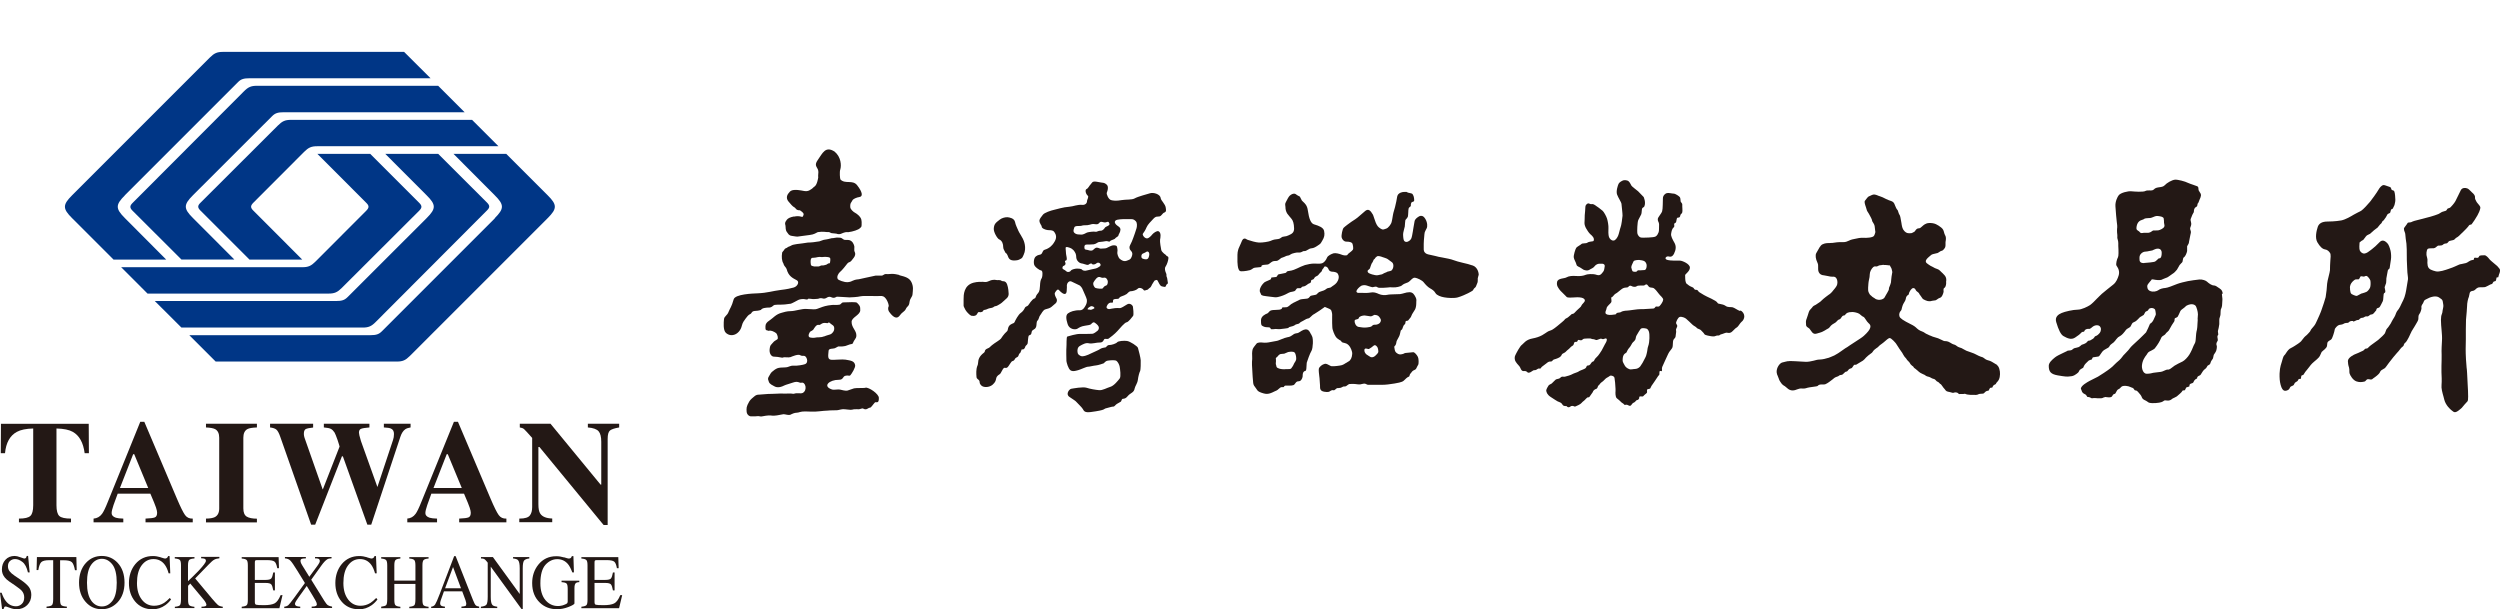
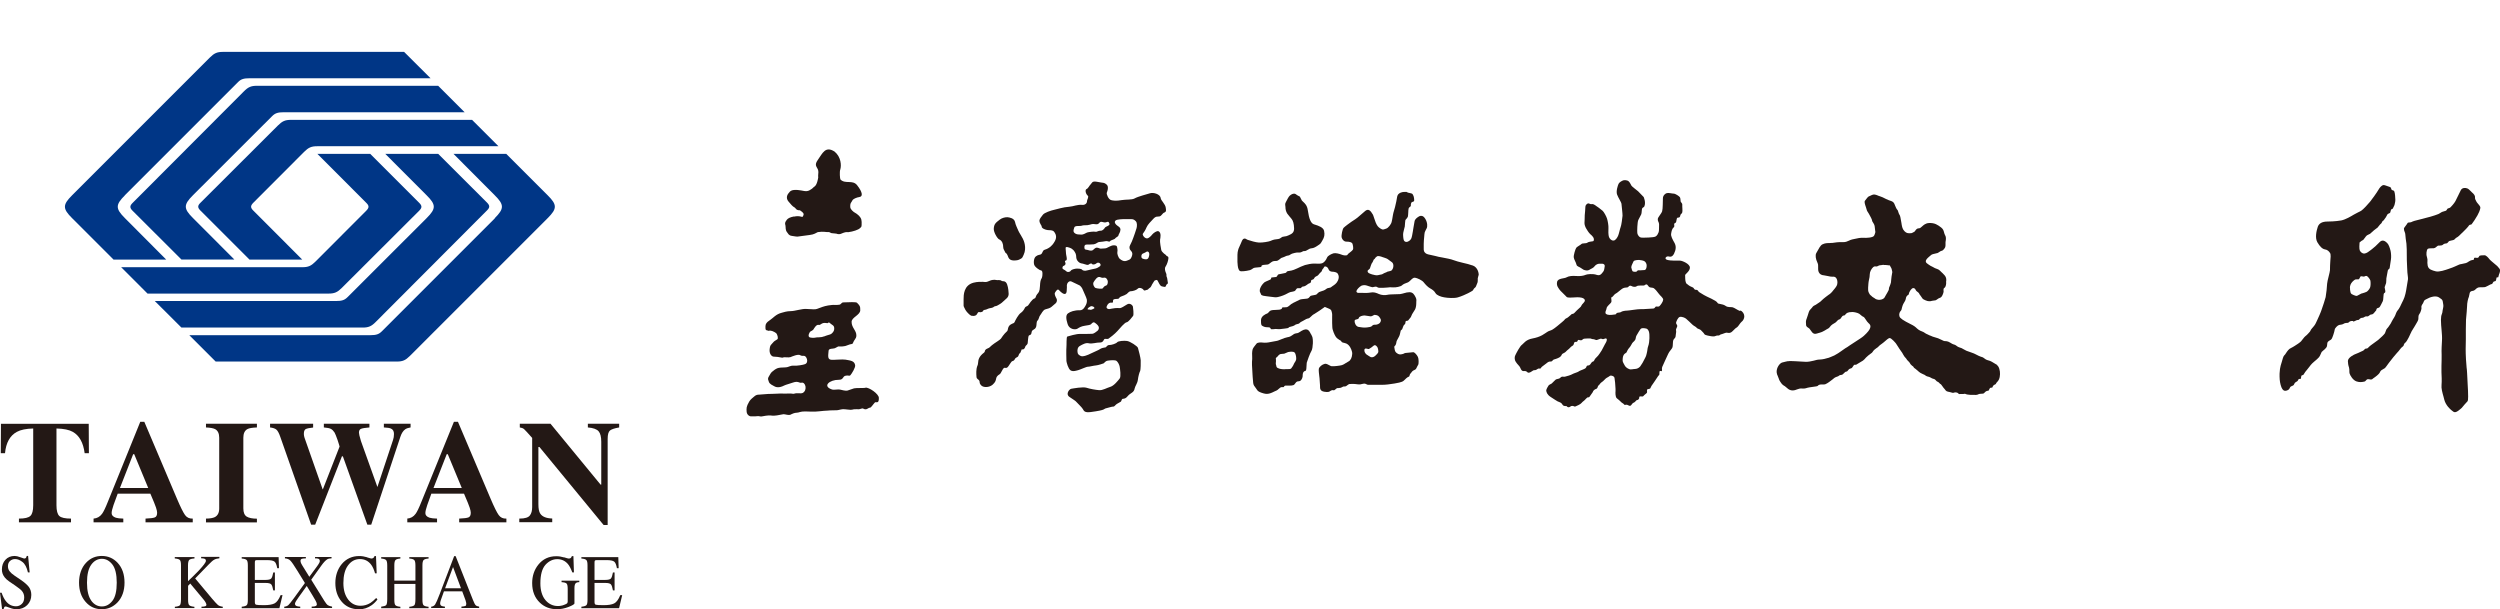
<svg xmlns="http://www.w3.org/2000/svg" id="_圖層_1" viewBox="0 0 289.1 70.47">
  <defs>
    <style>.cls-1{fill:#231815;}.cls-2{fill:#003686;}</style>
  </defs>
  <path class="cls-1" d="m.11,49.01h10.15l.02,3.4h-.49c-.16-1.22-.61-2.04-1.37-2.47-.42-.24-1.05-.37-1.89-.39v8.88c0,.62.11,1.03.33,1.24.22.2.67.3,1.35.3v.43H2.19v-.43c.66,0,1.1-.1,1.32-.31.22-.2.33-.62.33-1.23v-8.88c-.82.02-1.45.15-1.89.39-.81.44-1.26,1.27-1.37,2.47H.09l.02-3.4Z" />
  <path class="cls-1" d="m10.82,59.97c.4-.03.73-.21.98-.55.16-.21.39-.68.68-1.41l3.74-9.23h.47l3.76,8.86c.42.99.74,1.63.95,1.92.21.29.51.43.89.41v.43h-5.46v-.43c.55-.02.91-.07,1.08-.14s.26-.25.26-.54c0-.13-.04-.33-.13-.6-.06-.16-.13-.35-.22-.58l-.43-1.02h-3.78c-.25.67-.41,1.1-.48,1.31-.15.43-.22.75-.22.94,0,.24.16.42.49.53.19.06.48.09.86.1v.43h-3.44s0-.43,0-.43Zm6.32-3.54l-1.62-3.91h-.12l-1.53,3.91h3.27Z" />
  <path class="cls-1" d="m23.81,59.97c.48,0,.82-.07,1.03-.17.34-.18.51-.51.51-1.01v-8.17c0-.49-.16-.83-.48-1-.2-.1-.55-.17-1.05-.19v-.43h5.89v.43c-.53.02-.89.08-1.08.18-.33.17-.49.51-.49,1.01v8.17c0,.47.13.79.39.95s.66.24,1.18.24v.43h-5.89v-.43h-.01Z" />
  <path class="cls-1" d="m36.21,49.01v.43c-.41.04-.68.1-.84.17-.15.08-.23.25-.23.53,0,.07,0,.15.02.25s.04.2.08.3l2.07,5.89h.03l1.93-4.94s-.07-.28-.23-.75c-.17-.47-.28-.76-.35-.87-.13-.2-.27-.34-.42-.42-.15-.08-.42-.14-.82-.17v-.43h5.27v.43c-.48.04-.81.09-.97.16-.16.06-.24.21-.24.44,0,.05.02.16.05.32.04.16.1.37.18.65l1.94,5.42h-.07l1.84-5.54c.03-.1.06-.2.08-.32.02-.11.03-.24.03-.38,0-.31-.12-.52-.35-.62-.14-.07-.41-.11-.82-.13v-.43h3.09v.43c-.26.04-.46.11-.6.2-.25.17-.44.46-.58.88l-3.37,10.16h-.45l-2.83-7.9h-.11l-3.09,7.9h-.47l-3.57-10.16c-.15-.44-.31-.72-.46-.84-.15-.12-.39-.2-.72-.24v-.43h4.98Z" />
  <path class="cls-1" d="m47.08,59.97c.41-.03.73-.21.98-.55.16-.21.39-.68.68-1.41l3.75-9.23h.47l3.76,8.86c.42.99.74,1.63.95,1.92.21.29.5.43.89.41v.43h-5.46v-.43c.55-.02.91-.07,1.08-.14.17-.07.26-.25.26-.54,0-.13-.04-.33-.13-.6-.05-.16-.13-.35-.22-.58l-.43-1.02h-3.78c-.24.67-.4,1.1-.47,1.31-.15.43-.22.75-.22.94,0,.24.16.42.49.53.19.06.48.09.86.1v.43h-3.44v-.43h-.02Zm6.32-3.54l-1.62-3.91h-.12l-1.53,3.91s3.27,0,3.27,0Z" />
  <path class="cls-1" d="m60.08,59.97c.62,0,1.02-.13,1.19-.36.18-.22.27-.55.27-.98v-7.99c-.51-.58-.82-.91-.94-1.02-.12-.1-.28-.16-.49-.19v-.43h3.55l5.79,7.04h.08v-4.95c0-.57-.1-.98-.31-1.22s-.62-.39-1.24-.44v-.43h3.62v.43c-.53.09-.88.21-1.06.35-.18.15-.27.47-.27.98v9.95h-.47l-7.42-9.02h-.12v6.61c0,.52.07.89.22,1.1.23.35.69.54,1.38.56v.43h-3.81v-.43h.03Z" />
  <path class="cls-1" d="m.18,68.53c.14.4.29.72.48.96.32.42.71.62,1.19.62.26,0,.48-.09.67-.27.19-.18.28-.43.28-.76,0-.29-.09-.54-.28-.76-.12-.14-.38-.34-.78-.62l-.69-.47c-.21-.15-.37-.29-.49-.44-.23-.28-.34-.59-.34-.93,0-.45.13-.82.4-1.12.27-.3.63-.45,1.07-.45.18,0,.4.05.66.15.26.1.41.15.44.15.1,0,.17-.03.21-.08.04-.05.07-.12.09-.22h.16l.18,1.9h-.2c-.13-.57-.34-.98-.63-1.2-.29-.23-.57-.34-.86-.34-.22,0-.41.07-.58.22-.16.14-.24.35-.24.6,0,.23.06.43.19.59.13.17.32.34.59.52l.71.48c.44.3.75.58.94.83.18.26.27.56.27.91,0,.47-.16.86-.48,1.18-.32.31-.73.47-1.22.47-.25,0-.51-.05-.78-.16-.27-.1-.43-.16-.46-.16-.09,0-.16.03-.19.1-.03.06-.06.13-.07.21h-.18L0,68.54h.18,0Z" />
-   <path class="cls-1" d="m4.29,64.42h4.54l.04,1.52h-.2c-.09-.48-.21-.79-.36-.93s-.45-.22-.92-.22h-.44v4.56c0,.35.05.56.15.64.1.08.31.14.63.16v.16h-2.35v-.16c.34-.03.56-.09.64-.19.09-.1.13-.34.13-.72v-4.46h-.45c-.44,0-.75.07-.91.21s-.28.45-.36.93h-.2l.04-1.52.02.02Z" />
  <path class="cls-1" d="m9.95,65.08c.49-.53,1.1-.79,1.82-.79s1.33.26,1.83.79c.53.57.8,1.33.8,2.29s-.28,1.74-.83,2.31c-.5.51-1.1.77-1.8.77-.75,0-1.38-.28-1.87-.85-.51-.58-.76-1.32-.76-2.23s.27-1.72.81-2.29Zm.6,4.38c.33.45.74.67,1.23.67s.88-.22,1.22-.65c.34-.44.5-1.14.5-2.1s-.17-1.68-.51-2.11-.74-.65-1.21-.65-.89.22-1.22.67c-.33.45-.5,1.14-.5,2.09s.17,1.63.5,2.08h-.01Z" />
-   <path class="cls-1" d="m18.57,64.45c.3.1.48.14.51.14.08,0,.15-.02.22-.07s.11-.12.14-.22h.17l.08,2h-.19c-.11-.4-.25-.72-.42-.96-.33-.46-.77-.69-1.33-.69s-1.02.25-1.38.74c-.36.49-.53,1.17-.53,2.04,0,.8.19,1.43.56,1.91s.85.71,1.42.71c.41,0,.8-.11,1.15-.33.2-.13.42-.32.66-.57l.15.17c-.18.25-.4.47-.66.66-.45.32-.94.48-1.46.48-.86,0-1.55-.31-2.05-.92-.47-.57-.7-1.28-.7-2.12s.25-1.6.74-2.19c.52-.62,1.2-.93,2.03-.93.29,0,.59.05.89.14h0Z" />
  <path class="cls-1" d="m20.2,70.17c.33-.03.53-.09.61-.19.08-.1.12-.34.12-.72v-3.88c0-.32-.04-.53-.13-.62-.09-.1-.29-.15-.59-.18v-.16h2.28v.16c-.31.02-.52.08-.61.17-.09.1-.14.31-.14.63v1.83c.5-.47.9-.87,1.22-1.2.56-.6.85-.98.85-1.15,0-.12-.05-.2-.14-.24-.1-.04-.23-.06-.41-.06v-.16h2.11v.16c-.26.03-.46.08-.61.17-.15.08-.35.26-.62.54l-1.57,1.62,1.92,2.3c.35.41.59.67.71.77.12.1.31.17.56.2v.15h-2.46v-.15c.22,0,.37-.03.45-.06s.12-.09.12-.18c0-.05-.03-.12-.08-.23-.05-.1-.13-.22-.24-.35l-1.55-1.86-.25.26v1.62c0,.33.04.54.14.63.09.09.29.15.59.18v.15h-2.26v-.15h-.02Z" />
  <path class="cls-1" d="m27.96,70.16c.29-.03.49-.09.57-.18.09-.08.13-.29.13-.63v-3.96c0-.32-.04-.53-.13-.62-.09-.1-.28-.16-.58-.18v-.16h4.27l.04,1.28h-.2c-.07-.39-.17-.65-.31-.76-.14-.12-.44-.18-.91-.18h-1.11c-.12,0-.19.02-.22.06-.03.04-.04.12-.04.24v1.99h1.25c.34,0,.56-.06.65-.17.09-.11.17-.34.23-.69h.19v2.07h-.19c-.06-.35-.14-.58-.23-.69-.09-.11-.31-.17-.65-.17h-1.25v2.21c0,.18.05.28.15.31.1.03.4.05.91.05.55,0,.95-.07,1.21-.2s.5-.45.71-.96h.22l-.36,1.51h-4.36v-.16h.01Z" />
  <path class="cls-1" d="m32.86,70.16c.22-.02.38-.09.49-.19.11-.1.33-.38.67-.84l1.24-1.71-.88-1.43c-.38-.62-.65-1.01-.81-1.17-.15-.15-.36-.23-.62-.25v-.16h2.42v.16c-.23,0-.38.03-.46.05-.11.04-.16.12-.16.25,0,.08.03.18.08.29.03.06.06.12.11.2l.83,1.34.9-1.22c.13-.18.22-.32.27-.43.03-.06.04-.12.04-.18,0-.13-.06-.22-.17-.26-.07-.03-.2-.04-.38-.04v-.16h1.91v.16c-.21,0-.38.04-.5.11-.19.12-.42.36-.69.74l-1.16,1.62,1.52,2.45c.16.26.3.43.41.5.11.07.27.12.48.16v.16h-2.36v-.16c.23,0,.39-.03.47-.07.09-.04.13-.11.13-.22,0-.09-.06-.25-.18-.46-.12-.22-.45-.77-.99-1.64l-.94,1.31c-.14.19-.24.34-.29.43-.09.14-.13.25-.13.32,0,.13.07.22.2.27.08.03.22.05.41.07v.16h-1.85v-.16h-.01Z" />
  <path class="cls-1" d="m42.44,64.45c.31.1.48.14.51.14.08,0,.15-.02.22-.07s.11-.12.14-.22h.17l.08,2h-.19c-.11-.4-.25-.72-.42-.96-.33-.46-.77-.69-1.33-.69s-1.02.25-1.38.74-.53,1.17-.53,2.04c0,.8.19,1.43.56,1.91.37.48.85.71,1.42.71.41,0,.8-.11,1.15-.33.2-.13.42-.32.66-.57l.15.17c-.18.25-.4.47-.66.66-.45.32-.94.48-1.46.48-.86,0-1.55-.31-2.05-.92-.47-.57-.7-1.28-.7-2.12s.25-1.6.74-2.19c.52-.62,1.2-.93,2.03-.93.29,0,.59.05.89.14h0Z" />
  <path class="cls-1" d="m44.07,70.16c.31-.04.51-.1.59-.19s.12-.33.12-.71v-3.86c0-.32-.04-.53-.13-.63-.09-.1-.28-.16-.57-.18v-.16h2.22v.16c-.29.02-.49.08-.57.18-.09.1-.13.3-.13.63v1.74h2.44v-1.74c0-.32-.04-.53-.13-.63-.09-.1-.28-.16-.58-.18v-.16h2.23v.16c-.3.02-.49.08-.58.18s-.13.3-.13.63v3.96c0,.33.04.54.13.63.09.09.28.15.58.18v.16h-2.23v-.16c.32-.03.51-.1.59-.19s.12-.33.12-.72v-1.73h-2.44v1.83c0,.33.04.54.13.63s.28.15.57.18v.16h-2.22v-.16h0Z" />
  <path class="cls-1" d="m49.86,70.32v-.16c.2-.02.36-.11.46-.26.1-.15.28-.55.53-1.21l1.67-4.38h.17l2,5.06c.13.34.24.54.32.62s.21.13.4.16v.16h-2.05v-.16c.24-.02.39-.05.46-.08s.1-.12.1-.25c0-.04,0-.12-.04-.23-.02-.11-.06-.23-.11-.35l-.32-.86h-2.11c-.21.59-.34.94-.38,1.07s-.06.23-.06.31c0,.15.05.26.17.31.07.04.2.06.38.08v.16h-1.59,0Zm3.45-2.29l-.92-2.46-.92,2.46s1.84,0,1.84,0Z" />
-   <path class="cls-1" d="m55.62,70.16c.33-.04.55-.12.64-.25.09-.13.14-.43.14-.9v-3.94l-.11-.14c-.12-.15-.22-.25-.3-.29-.08-.04-.21-.06-.37-.06v-.16h1.38l3.1,4.27v-2.97c0-.49-.06-.8-.2-.95-.09-.1-.28-.16-.57-.19v-.16h1.88v.16c-.3.03-.51.12-.61.25-.1.13-.15.43-.15.9v4.7h-.14l-3.56-4.9v3.48c0,.49.06.81.19.95.08.1.27.16.56.2v.16h-1.89v-.16h.01Z" />
  <path class="cls-1" d="m65.24,64.45c.3.1.47.14.52.14.12,0,.2-.02.25-.07s.09-.12.12-.21h.18l.06,1.88h-.19c-.16-.43-.33-.76-.51-.97-.32-.37-.73-.56-1.23-.56s-.97.22-1.36.65c-.39.44-.59,1.15-.59,2.15,0,.82.2,1.47.58,1.93.39.46.87.69,1.44.69.1,0,.21,0,.34-.03.13-.02.26-.05.37-.1.19-.07.31-.13.36-.18.04-.05.07-.12.07-.22v-1.42c0-.35-.04-.56-.13-.65s-.28-.14-.58-.16v-.17h2.05v.17c-.2,0-.33.05-.4.11-.11.09-.16.29-.16.58v1.76c0,.1-.23.24-.69.42s-.91.26-1.33.26c-.78,0-1.45-.25-1.98-.76-.59-.56-.89-1.31-.89-2.26,0-.83.24-1.54.71-2.13.52-.65,1.21-.98,2.07-.98.31,0,.62.05.92.14h0Z" />
  <path class="cls-1" d="m67.24,70.16c.29-.03.49-.09.57-.18.09-.08.13-.29.13-.63v-3.96c0-.32-.04-.53-.13-.62-.09-.1-.28-.16-.58-.18v-.16h4.27l.04,1.28h-.2c-.07-.39-.17-.65-.31-.76-.14-.12-.44-.18-.91-.18h-1.11c-.12,0-.19.02-.22.06s-.04.12-.04.24v1.99h1.25c.34,0,.56-.06.65-.17.09-.11.17-.34.23-.69h.19v2.07h-.19c-.06-.35-.14-.58-.23-.69-.09-.11-.31-.17-.65-.17h-1.25v2.21c0,.18.05.28.15.31.1.03.4.05.91.05.55,0,.95-.07,1.21-.2s.5-.45.71-.96h.22l-.36,1.51h-4.36v-.16h.01Z" />
  <path class="cls-2" d="m35.16,17.57c.51-.51.84-.66,1.52-.66h20.96l-3.05-3.05h-20.95c-.68,0-1.01.16-1.52.67l-8.95,8.93c-.34.33-.32.56,0,.88l5.68,5.68h6.1l-5.67-5.68c-.32-.32-.33-.54,0-.88,0,0,5.88-5.89,5.88-5.89Z" />
  <path class="cls-2" d="m14.44,22.59c-1.09,1.09-1.1,1.53,0,2.63l4.78,4.8h-6.09l-4.8-4.8c-1.1-1.09-1.09-1.54,0-2.63l15.93-15.93c.51-.51.84-.66,1.52-.66h20.95l3.06,3.05h-20.94c-.66,0-.99.1-1.32.44l-13.09,13.09h0Z" />
  <path class="cls-2" d="m53.74,12.99l-3.07-3.07h-20.96c-.68,0-1.02.15-1.52.66l-12.87,12.9c-.33.33-.32.56,0,.88l5.66,5.65h6.12l-4.79-4.8c-1.1-1.09-1.09-1.54,0-2.63l9.16-9.15c.34-.34.66-.45,1.32-.45h20.96,0Z" />
  <path class="cls-2" d="m36.49,30.24c-.51.51-.84.66-1.52.66H14.01l3.05,3.05h20.95c.68,0,1.02-.16,1.52-.66l8.96-8.94c.33-.33.32-.56,0-.88l-5.68-5.68h-6.11l5.67,5.68c.32.32.33.54,0,.88,0,0-5.88,5.89-5.88,5.89Z" />
  <path class="cls-2" d="m57.22,25.22c1.09-1.09,1.1-1.54,0-2.63l-4.78-4.8h6.1l4.8,4.8c1.1,1.09,1.09,1.54,0,2.63l-15.93,15.93c-.51.51-.84.66-1.52.66h-20.95l-3.05-3.05h20.94c.66,0,.98-.1,1.32-.44l13.09-13.09h-.02Z" />
  <path class="cls-2" d="m17.91,34.82l3.07,3.06h20.96c.68,0,1.02-.15,1.52-.66l12.87-12.9c.33-.33.32-.55,0-.88l-5.66-5.65h-6.12l4.79,4.8c1.1,1.09,1.09,1.54,0,2.63l-9.16,9.15c-.34.34-.66.44-1.32.44h-20.96,0Z" />
  <path class="cls-1" d="m230.96,42.21l-.25-.15c-.25-.16-.53-.33-.76-.38-.26-.06-.41-.17-.53-.27-.07-.05-.13-.1-.19-.11-.19-.04-.63-.24-.79-.34-.09-.05-.22-.11-.46-.19l-.59-.21-.41-.22c-.09-.05-.15-.1-.29-.13-.25-.07-.39-.17-.48-.25l-.13-.08c-.29-.08-.43-.17-.55-.25l-.21-.11c-.14-.06-.23-.06-.32-.07-.09,0-.18,0-.28-.05l-.14-.07-.46-.21-.39-.12-.23-.07-.23-.1-.14-.05-.38-.18-.04-.02-.12-.08-.18-.11c-.21-.07-.51-.2-.71-.39-.24-.23-.37-.33-.78-.53-.79-.39-1.21-.67-1.26-.87-.1-.36.05-.54.15-.66l.07-.1c.02-.12.13-.53.21-.68l.08-.14c.09-.14.19-.31.21-.45.04-.31.18-.4.27-.46.05-.04.08-.06.08-.08.04-.32.33-.72.52-.72.17,0,.25.15.3.25,0,0,.04.08.05.08.21.16.32.25.34.33,0,.04.09.14.15.22l.18.26c.07.13.17.18.35.26l.05.02c.28.14.6.12.73.06l.26-.04c.08-.01.15-.01.21-.04l.14-.09c.09-.07.19-.14.32-.18.21-.06.3-.3.36-.47l.03-.08c.05-.11.04-.2.03-.29,0-.12-.03-.24.11-.32.17-.11.21-.5.19-.63v-.12s.04-.11,0-.34c-.03-.24-.27-.46-.41-.6,0,0-.08-.08-.09-.08-.11-.11-.34-.37-.55-.41-.14-.03-.34-.14-.51-.24l-.26-.13-.21-.14-.12-.09c-.13-.08-.2-.17-.2-.28,0-.21.22-.39.39-.54l.13-.11c.14-.17.38-.21.75-.29l.09-.02.14-.08c.1-.07.22-.16.38-.19.08-.01.31-.25.37-.42.03-.12.03-.21.03-.31v-.26c.07-.36.06-.61-.02-.74-.08-.14-.12-.27-.15-.39-.05-.2-.1-.37-.32-.55-.41-.32-.76-.56-1.42-.53-.4.02-.63.24-.82.41-.13.12-.23.21-.35.2-.23,0-.33.15-.42.28-.04.06-.08.12-.13.13l-.09.05c-.08.05-.21.13-.4.11h-.07c-.15,0-.33-.01-.54-.22-.25-.25-.29-.52-.34-.78l-.02-.14-.05-.28c-.04-.26-.1-.59-.16-.68-.09-.12-.13-.27-.17-.39-.02-.08-.04-.16-.08-.19-.13-.14-.2-.32-.27-.49-.06-.17-.12-.32-.23-.42-.09-.09-.31-.17-.51-.23l-.36-.16c-.24-.14-.46-.22-.68-.3l-.13-.04-.14-.06c-.13-.05-.2-.08-.37-.1-.16-.01-.37.1-.51.17l-.12.05c-.08.03-.26.24-.46.52-.07.09,0,.38.13.74l.06.2c.03.12.07.24.12.3.08.12.24.37.31.53l.09.17c.05.11.11.22.12.29,0,.08.06.22.21.43.09.14.12.37.13.56l.02.18c.06.23,0,.35-.07.52l-.05.1c-.11.25-.97.27-1.19.25-.39-.03-.75.06-1.07.13l-.28.06c-.13.03-.25.08-.37.14-.19.09-.39.18-.68.17-.51-.02-.93.04-1.23.09h-.08l-.31.02c-.22,0-.46,0-.77.15-.23.12-.42.49-.57.77l-.13.23c-.15.25-.06.72.11,1.07.11.24.11.36.1.56v.24c0,.11.03.68.68.71l.43.08c.19.04.41.09.52.08.16-.02.3,0,.4.09.12.11.2.31.2.57,0,.32-.13.48-.31.71l-.15.18c-.22.3-.39.44-.57.55l-.32.24s-.24.2-.25.2l-.21.19c-.1.1-.19.19-.3.25l-.21.14c-.11.08-.24.17-.41.24-.06.02-.15.13-.22.23l-.2.22c-.12.11-.2.38-.27.63l-.12.36c-.12.31-.11.36-.09.67,0,.2,0,.28.31.47.08.04.15.15.24.28.09.13.2.28.3.33.16.1.36.04.57-.03l.18-.05c.21-.06.29-.1.45-.19l.13-.07.16-.1c.24-.12.32-.17.42-.31.13-.21.47-.41.61-.48.06-.02.12-.1.18-.16.09-.1.17-.19.29-.22.12-.03.18-.12.24-.22.07-.11.14-.22.29-.24.11,0,.14-.05.19-.12.1-.12.22-.28.8-.28.2,0,.62.09.8.21l.11.09c.11.09.25.22.35.25.09.03.18.16.29.33.09.14.2.31.32.41.13.1.21.22.22.36,0,.22-.13.47-.45.8l-.06.06c-.13.14-.33.34-.69.57l-1.18.77-.29.2-.25.15-.47.33c-.14.11-.54.37-.8.5l-.05.02c-.24.1-.48.21-.61.25l-.09.02c-.2.06-.55.17-.97.18-.21,0-.42.07-.66.13-.3.07-.61.14-.92.13l-1.23-.07c-.24,0-.64-.04-.77,0h-.09c-.11.03-.28.05-.63.15-.28.08-.66.58-.64,1.11.02.2.06.31.13.45l.12.31c.03.13.09.22.15.32l.08.12c.07.13.2.26.27.3l.05.04c.08.04.2.11.37.27.47.47.92.3,1.22.18l.1-.03c.23-.09.4-.07.56-.06.11,0,.21,0,.31-.03.27-.09.61-.14.87-.17.22-.03.48-.06.51-.1.14-.18.37-.18.58-.17.11,0,.21,0,.29-.02.3-.12.6-.37.85-.56.17-.15.3-.25.38-.27.25-.07.34-.13.39-.18.06-.04.1-.07.2-.07.17,0,.27-.11.37-.22.08-.09.16-.16.26-.17.09,0,.14-.07.19-.14.06-.08.14-.18.3-.22.12-.03.16-.04.3-.27.09-.15.14-.17.23-.16.04,0,.1.02.19-.05l.08-.05.63-.38c.12-.08.24-.22.35-.35.09-.11.4-.35.58-.48l.11-.08.08-.1c.04-.08.11-.16.23-.27l.21-.16c.1-.06.17-.11.22-.17.07-.1.25-.23.38-.32l.16-.12.1-.08c.26-.23.52-.46.65-.48.21-.03.73.6.75.63l.24.37.16.25.33.47.08.15.16.26.24.28.04.07s.03.07.17.19c.13.12.16.18.19.23l.07.12.17.17c.09.05.18.12.2.2.02.05.1.1.19.16l.23.19c.29.29.49.36.66.44.11.04.21.08.31.17.07.06.27.12.41.15l.19.09c.08.05.17.11.3.13.15.03.23.12.3.2.05.06.09.11.15.12.1.03.18.11.24.18.04.04.08.09.1.09.07.02.13.11.23.25l.12.17.18.21c.06.09.11.16.2.21.11.05.21.07.29.08l.16.04c.18.06.29.09.38.05.14-.06.41-.06.54.11.05.07.15.05.25.04h.32c.09-.02.18-.04.25,0,.08.05.41.1.56.1h.35c.12.01.4.03.54-.05.09-.06.23-.07.36-.08.12,0,.24,0,.3-.05l.11-.1c.08-.09.19-.19.4-.2.05,0,.08-.07.12-.16l.07-.13c.05-.06.13-.06.19-.06.08,0,.1-.02.11-.05.06-.23.22-.29.32-.33l.06-.04c.05-.12.12-.21.2-.28.13-.16.27-.32.29-.86.02-.4-.12-.92-.35-1.04h.03Zm-12.15-10.66l-.02.13-.05.29-.04.36-.03.33c-.02.12-.09.28-.14.42-.05.1-.09.21-.09.25,0,.2-.06.27-.11.36l-.08.15-.14.24-.13.23c-.07.2-.29.33-.59.36-.24.02-.51-.07-.58-.16l-.16-.1-.15-.1-.1-.1c-.06-.04-.13-.1-.19-.18-.09-.15-.19-.32-.18-.55v-.23c.02-.25.03-.6.09-.85.07-.26.09-.45.1-.69,0-.28.2-.66.41-.83.12-.09.21-.08.29-.07.07,0,.13.02.24-.05.17-.09.29-.1.38-.1l.13-.02c.09-.03.14-.02.19,0h.17c.11,0,.2.01.29.03l.14.02c.1-.03.11.04.12.08l.07.13s.09.11.13.33l.04.19v.13h-.01Z" />
  <path class="cls-1" d="m113.22,36.09c.23,0,.03.06.29-.01.21-.05.14-.16.24-.21.12-.06.23-.04.35-.1.1-.05.25-.11.36-.13.11-.02.23-.03.34-.08.13-.05.16-.14.29-.15.24-.03.34-.15.59-.28.19-.1.52-.47.74-.64.16-.14.23-.35.22-.53s-.03-.67-.18-1.08c-.18-.48-.52-.31-.63-.4-.2-.16-.46-.05-.63-.1-.15-.04-.52-.05-.85.13-.33.17-.52.08-.71.08-.14,0-.62-.02-1.06.1-1.14.3-1.15,1.43-1.15,1.91v.75c.01.12.1.24.14.34.05.15.35.6.74.82.81.16.63-.44.91-.43h0Z" />
  <path class="cls-1" d="m115.57,27.69c.34.18.44.54.44.88,0,.26.18.45.21.56.03.13.15.14.21.24.06.09.1.19.16.35.12.29.34.47.99.38.22-.03.32-.1.49-.19.18-.1.18-.2.3-.43.4-.85,0-1.71-.09-1.88-.08-.18-.43-.71-.51-.9s-.35-.74-.39-1.02c-.1-.46-.64-.53-.86-.56-.23-.02-.64.07-.9.27-.47.37-.66.49-.7,1.04-.03.42.4,1.15.64,1.27h0Z" />
  <path class="cls-1" d="m135.11,29.9c.05-.3-.2-.25-.23-.34s-.27-.21-.32-.28c-.04-.06-.23-.19-.27-.36-.04-.17-.18-.98-.14-1.2.04-.21.17-.82-.18-.98-.2-.08-.59.21-.73.38-.13.18-.41.44-.58.45-.33.01-.58-.43-.5-.54.13-.17.3-.43.43-.75.13-.32.53-.7.73-.92.36-.41.5-.28.75-.33.25-.04.35-.37.55-.44.3-.11.21-.32.19-.55-.04-.44-.55-.83-.59-1.13-.06-.49-.88-.68-1.23-.56-.35.11-1.39.37-1.79.6-.29.17-1.03.11-1.49.19-.64.12-1.01.06-1.22,0-.32-.08-.56-.71-.5-.86.22-.53.11-.82,0-.92-.34-.3-.34-.17-1.03-.32-.7-.14-.63.08-.83.27-.19.19-.28.47-.48.55-.21.09-.1.57.14.77.16.13-.1.49-.09.62.02.24-.21.47-.53.44-.62-.05-1,.18-1.54.22-.69.04-1.45.3-1.8.37-.28.06-1.04.31-1.22.54-.14.17-.4.5-.41.66-.01.37.27.58.26.72,0,.22.44.36.56.38.2.06.39.02.57.06.17.05.24.03.4.3.3.49.03.91-.15,1.18-.14.21-.45.59-1.03.76-.27.08-.22.36-.41.51-.15.12-.3.02-.6.25-.29.21-.29.84-.18,1.04.07.14.25.33.61.54.14.09.37-.06.31.63-.06.57-.23.2-.28,1.25-.03.66-.16.72-.33.93-.17.2-.15.44-.27.47-.35.11-.66.71-.78.83-.12.12-.3.1-.37.28s-.28.46-.46.57c-.3.2-.65.89-.72,1.06s-.19.12-.46.29c-.38.25-.27.64-.41.77-.38.33-.68.81-.72.87-.09.12-.67.48-.75.54s-.39.28-.51.42-.38.17-.51.31c-.13.15-.04.24-.18.34-.56.42-.67.8-.69,1.22-.02.29-.11.27-.17.64-.03.19-.04.46-.03.64.04.3-.03.42.16.56.4.28.05.37.42.74.25.25.9.25,1.3-.09.67-.59.13-.8.84-1.23.14-.09.28-.55.47-.7.13-.11.28.15.53-.22.18-.26.25-.39.35-.51.11-.12.22-.05.33-.21.12-.16.04-.18.34-.33.18-.09.13-.3.27-.43.09-.08.07,0,.21-.38.07-.2.06-.03.18-.07.26-.08.24-.36.31-.41.06-.05.21-.19.23-.31.01-.12.06-.74.11-.85.06-.11.22-.07.29-.21.08-.14,0-.33.21-.46.2-.14.28-.14.37-.39.08-.26,0-.55.16-.71.17-.16.17-.47.31-.62.13-.14.31-.61.61-.68.29-.07.52-.14.69-.28.17-.15.38-.32.5-.43.12-.12.18-.35.09-.52-.09-.17-.29-.52-.18-.7.11-.17.29-.49.46-.29.18.2.27.26.41.36.15.1.45.2.48-.25.03-.45.03-.47.02-.67,0-.2.23-.57.52-.44.29.13.69.34.88.42.2.07.39.38.44.53.05.16.43.91.47,1.14.04.24-.03.47-.1.61-.08.15-.29.64-.7.63-.62-.02-1.11.16-1.38.36-.29.21-.21.7-.04,1.24.19.62.89.68,1.13.53.23-.15.46-.28.86-.34.39-.06.63-.09.72-.18.09-.1.24-.27.38-.2.14.08.41.29.49.47.08.19.01.37-.12.49-.14.11-.42.34-.6.35-.2,0-1.24.04-1.5.02-.27-.02-1.28.25-1.4.3s-.07,1.03-.1,1.24c-.03.2-.01,1.42,0,1.59.02.17.2.89.48,1.08.28.18.72.02.93-.04.23-.06.91-.39,1.08-.38.18,0,.65-.13.92-.15s.8-.21.89-.24c.09-.03.17-.28.52-.32.34-.05.84-.08.98.04.15.12.32.43.36.67.04.24.17,1.14,0,1.36-.18.23-.66.84-1.07.96s-.92.43-1.3.39c-.38-.03-1.05-.14-1.47-.28-.42-.13-1.52.08-1.77.12-.22.04-.68.62-.2.94.47.33.69.43.84.62.15.18.56.54.7.77s.19.45.92.36c1.82-.24,1.48-.37,1.75-.43.46-.11.71-.21.86-.2.16,0,.25-.23.45-.33.2-.1.29-.18.4-.23s.09-.32.25-.34c.18-.02.33-.03.53-.27s.34-.31.51-.43c.17-.11.29-.25.34-.53.06-.27.31-.56.36-.96.05-.41.17-.86.27-1.04.05-.1.08-.99.06-1.22,0-.23-.25-1.23-.32-1.44s-.91-.75-1.26-.8c-.36-.05-1.02,0-1.14.15s-.66.33-.92.32c-.27,0-.32.26-.43.27-.11,0-.53.1-.64.2-.11.1-.81.38-1.1.53-.28.15-.9.4-1.14.26-.24-.13-.34-.21-.36-.47-.03-.27.02-.55.3-.7.28-.16.68-.39,1.02-.29.34.09.94-.11,1.23-.09.45.03.48-.36.57-.41.1-.05.33.04.46-.03.12-.07.76-.57,1.03-.88.27-.31.86-1,1.07-1.02s.64-.6.75-.74c.1-.14,0-.97-.02-1.07-.07-.22-.39-.45-.69-.25s-.7.43-.81.42c-.89-.06-1.13.19-1.39.09-.26-.11-.14-.3-.09-.4.04-.1.22-.37.52-.32.3.06.02-.34.3-.4s.38-.01.49-.06.09-.19.33-.26c.23-.07.49-.19.62-.28.12-.1.28-.33.48-.32.19,0,.63-.12.78-.28.15-.19.54-.1.7.14.08.13.24,0,.39-.02.14-.02.17-.15.3-.22.21-.12.22-.36.38-.56.07-.07.15-.32.28-.33.16-.01.18-.14.32.15.13.29.18.31.23.4.09.17.31.18.46.21.26.06.19-.2.32-.29s.14-.12.11-.24c-.06-.26-.04-.48-.12-.61-.07-.13,0-.29-.06-.39-.12-.27-.23-.59-.07-.82.16-.24.29-.64.32-.91h.01Zm-10.88-3.6c.09-.25.67-.12.86-.2.2-.08.45-.03.65-.06.19-.03.32-.06.52-.12.19-.06.5.06.67,0s.19-.2.34-.26c.15-.05.35.09.57.06s.32-.21.45.13c.1.25-.41.33-.5.46s-.26.38-.52.37c-.25-.02-.42.16-.59.12-.18-.05-.77.03-.94.08-.17.05-.41.26-.71.25-.3-.01-.5-.01-.68-.12-.31-.19-.21-.43-.12-.69v-.02Zm.9,4.89c-.08-.12-.43-.13-.58-.13s-.6.07-.72.24c-.11.18-.39.19-.5.09-.1-.1-.2-.16-.38-.26-.17-.09-.06-.34.01-.37.08-.02.24-.1.26-.25.02-.15-.18-.34.01-.37.2-.03.13-.35.08-.59-.06-.24-.04-.56-.08-.81-.03-.2.09-.23.47-.09.38.13.56.4.68.66.11.27.04.42.12.66.09.25.35.46.52.48.18.02.25.06.4.1.15.05.38.14.5.03.12-.09.29-.17.37-.05s.4.03.49-.07c.1-.1.29-.13.42,0,.13.14.08.29-.06.37-.15.08-.19.15-.44.22-.24.06-.71.14-.98.22-.27.09-.52.02-.6-.09h0Zm1.24,4.56c-.22.1-.24.09-.31.06-.09-.02-.39.02-.27-.12.11-.14.01-.05.09-.11.09-.08.26-.2.41-.17.15.04.25.1.26.18,0,.08.01.08-.17.15h-.01Zm1.51-2.72c-.15.03-.29.21-.36.31s-.65.03-.83-.04c-.17-.07-.36-.46-.22-.68.14-.22.4-.65.7-.59.14.04.28.14.5.08.22-.05.43.21.44.46,0,.25-.08.44-.24.47h.01Zm3.55-6.64c-.07.27-.31.92-.38,1.12-.06.2-.25.63-.37.85-.12.22-.08.46.1.64.18.17.22.38.08.71-.14.32-.22.3-.56.44-.34.13-.62-.06-.81-.22-.18-.16-.32-.61-.28-.78.05-.17,0-.5-.05-.64-.05-.15-.33-.16-.5-.13-.18.03-.51.22-.69.3-.17.08-.49.04-.64.07-.15.03-.28-.11-.5-.11-.22.01-.34.22-.46.29-.12.08-.32.06-.5,0-.18-.07-.42-.02-.45-.18-.08-.39.08-.47.25-.47.18,0,.55,0,.82-.03.27-.04.47-.26.59-.26.13,0,.72-.08.84-.11s.38.14.45.01c.07-.13.52-.19.59-.32.07-.12.37-.21.38-.36.02-.15.21-.31.23-.65,0-.35-.36-.38-.57-.67s.04-.45.21-.48c.17-.03.47-.07.67-.07h.94c.25,0,.38.09.53.25.16.17.15.54.08.81h0Zm1.41,3.35c-.07.19-.18.3-.49.23-.3-.06-.35-.13-.36-.3-.02-.4.31-.36.48-.49s.27-.13.37-.01c.1.12.07.37,0,.57h0Z" />
  <path class="cls-1" d="m145.45,30.92l.29-.03c.13-.02.13-.04.13-.08h0s0-.09.06-.12c.11-.06.28-.07.44-.08l.21-.02c.12-.02.19-.08.29-.16.08-.06.17-.14.3-.2.1-.04.2-.05.3-.05.11,0,.22,0,.34-.08l.17-.12c.09-.08.2-.18.34-.2l.23-.09c.1-.05.22-.12.41-.14.09,0,.16-.05.25-.11.11-.07.24-.14.46-.18l.09-.02c.13-.03.28-.06.54-.04.09,0,.16-.03.24-.07.09-.06.2-.11.37-.1.08,0,.21-.08.31-.14l.26-.14.2-.04c.15-.02.3-.04.64-.27.39-.25.39-.27.5-.46l.1-.17c.23-.38.29-.66.2-1.1-.07-.41-.66-.61-1.05-.73l-.13-.04c-.35-.12-.56-.62-.7-1.6-.07-.58-.35-.83-.55-1.01l-.14-.14-.13-.25c-.05-.13-.09-.23-.25-.28-.08-.03-.15-.09-.22-.13-.12-.09-.21-.17-.42-.12-.18.04-.41.21-.5.36l-.11.18-.22.42c-.1.21-.09.26-.07.41l.02.15c0,.26.05.53.22.79l.25.31.22.26c.2.23.29.57.31,1.11.02.52-.31.66-.55.77l-.13.06c-.16.08-.28.1-.4.11l-.27.05-.16.1c-.09.07-.17.15-.54.18-.3.02-.55.13-.71.2-.16.07-.88.2-1.3.18-.38-.02-.96-.2-1.26-.3l-.06-.02-.21-.11c-.07-.04-.09-.06-.23-.01-.15.05-.26.33-.34.55l-.13.29-.14.32-.05.18c-.08.21-.08.81-.07,1.09v.25c.02.27.03.6.13.84.11.27.27.26.53.23h.08c.23-.03.48-.05.65-.11h.04c.09-.05.24-.1.35-.2s.34-.11.57-.13h0Z" />
  <path class="cls-1" d="m151.6,38.65c-.12-.24-.22-.47-.45-.54-.27-.08-.55.09-.86.29-.18.12-.3.14-.42.15-.08.02-.16.03-.24.08l-.11.08c-.17.12-.36.26-.65.29-.16.02-.44.13-.69.23-.24.1-.46.19-.59.2l-.38.07c-.33.07-.75.15-1.01.13-.4-.04-.72-.06-.89.1l-.25.32-.12.17c-.12.15-.17.51-.14.95.02.24,0,.46-.02.66v.39l.06,1.07.02.32.06.69c.03.24.15.38.26.52l.21.3c.07.13.32.26.72.37.29.08.47.08.75,0,.15-.04.33-.13.49-.21l.27-.12c.1-.04.16-.11.24-.18l.21-.17c.09-.05.16-.05.22-.04h.14l.05-.05c.04-.08.1-.15.28-.13.14,0,.58.03.8-.05.1-.03.17-.13.24-.23.06-.08.12-.16.2-.19l.19-.03.14-.03c.12-.06.28-.28.31-.55v-.13c.02-.21.03-.42.35-.51.08-.02.09-.45.1-.62l.02-.3c.04-.16.38-1.12.56-1.4.16-.29.22-1.38.05-1.68l-.12-.24v.02Zm-1.72,2.96c-.04.13-.11.24-.17.32l-.09.16c-.03.14-.24.43-.31.52-.07.07-.23.08-.47.08h-.19c-.11.03-.54,0-.67-.05l-.09-.03c-.11-.04-.25-.08-.29-.24v-.04c-.06-.15-.09-.28-.05-.49v-.24c-.02-.11-.04-.22.06-.26l.11-.1c.07-.09.17-.22.33-.29l.22-.03.24-.02.45-.19c.27-.05.62-.08.75.06.15.16.22.63.17.86v-.02Z" />
  <path class="cls-1" d="m170.29,30.7c-.32-.12-.74-.22-1.13-.31-.41-.1-.81-.2-1.08-.31-.29-.12-.81-.21-1.27-.3-.34-.06-.62-.11-.79-.17l-.49-.11c-.26-.05-.51-.1-.65-.2-.22-.18-.25-.28-.24-.67v-.43l.02-.43.03-.33c.02-.25.04-.51.07-.59l.12-.26.12-.23c.06-.14.1-.59-.17-1.04-.24-.4-.46-.37-.58-.35h-.03c-.09.01-.6.31-.64.62l-.12.69-.05.3-.02.14c-.05.3-.12.71-.19.86-.08.19-.38.44-.63.39-.26-.06-.28-.3-.31-.69-.03-.27.05-.54.11-.78l.08-.31.03-.4.03-.28c0-.08.08-.15.15-.23.06-.08.13-.16.15-.24.02-.09.03-.27.04-.45,0-.18.02-.36.04-.46.03-.12.1-.17.16-.21.05-.04.09-.06.1-.12v-.15c.02-.1.04-.19.08-.25l.15-.07c.09-.02.13-.04.15-.1.02-.12,0-.53-.16-.75-.06-.09-.14-.12-.22-.13-.29-.04-.4-.1-.47-.14l-.05-.02c-.06,0-.41-.02-.64.08-.19.08-.39.19-.44.58-.04.3-.12.63-.18.88l-.05.22-.1.35c-.06.21-.13.44-.14.56-.03.21-.13.8-.19.93-.05.11-.32.59-.63.66l-.15.05c-.16.06-.23.07-.47-.07-.3-.19-.39-.33-.55-.69l-.18-.51c-.07-.21-.12-.39-.19-.48l-.05-.07c-.09-.15-.23-.37-.43-.41-.11-.02-.23.02-.36.12-.14.11-.54.45-.72.62-.19.19-.69.52-.89.64-.21.14-.77.56-.9.7-.12.14-.28.85-.22,1.11.06.24.27.48.53.48.42,0,.66.08.72.25.03.08.14.49.05.68-.04.08-.18.19-.33.31-.11.08-.26.2-.27.25l-.08.08c-.13.06-.44.02-.62-.06-.24-.1-.7-.22-.93-.16-.24.07-.66.26-.76.5-.12.3-.33.55-.54.64-.17.07-.47.08-.95.05-.25-.02-.83.1-1.06.17s-.74.3-.89.38-.59.27-.94.3c-.25.02-.28.09-.32.15l-.05.06s-.21.07-.58.13l-.26.05c-.08.02-.12.09-.16.16-.03.07-.07.13-.14.15l-.36.04-.17.02s-.04.01-.04.06c0,.06-.02.12-.08.17l-.29.13c-.15.07-.35.14-.43.21-.17.14-.72.79-.45,1.2l.06.14c.03.1.06.19.61.25l.55.07c.37.05.57.08.8.03.44-.1.81-.25,1.11-.42.25-.15.46-.19.62-.21l.18-.05c.11-.05.15-.12.19-.19l.08-.1c.07-.07.18-.06.29-.05h.14s.07-.03.11-.08c.05-.05.11-.12.22-.12.13,0,.33-.11.42-.19.12-.11.18-.13.25-.16l.11-.05c.11-.06.11-.11.12-.2v-.05c.02-.11.1-.12.16-.14l.09-.03c.08-.06.11-.11.13-.16l.08-.11.13-.08c.09-.04.19-.08.29-.21.1-.13.19-.23.3-.32.04-.03.06-.08.08-.14.03-.07.05-.16.13-.22l.09-.13c.03-.07.07-.14.17-.13.14.01.31.13.37.32.05.17.23.29.43.29.24,0,.48.07.59.17.09.09.29.41.05.89-.16.33-.42.48-.6.6l-.15.11c-.07.07-.16.08-.25.1-.1.01-.22.03-.35.14-.16.14-.4.21-.6.27l-.22.08-.16.14-.12.12c-.06.05-.21.07-.36.1-.13.02-.28.05-.34.08l-.11.12c-.04.06-.1.13-.2.17-.06.03-.19.03-.34.05-.22.02-.5.04-.63.11l-.42.21c-.21.1-.46.22-.54.29-.17.15-.36.31-.49.35l-.27.02c-.1,0-.24,0-.27.02l-.02.04c0,.08-.05.16-.3.21l-.47.03c-.21,0-.41.02-.53.06-.12.05-.18.13-.23.19l-.12.12-.07.04c-.21.08-.72.31-.72.79,0,.57.04.58.24.69.22.11.39.12.64.12.19,0,.23.11.25.18t.03.04h.25l.28-.03c.14.02.53.04.68,0l.35-.04.35-.05c.08-.02.12-.05.15-.08.04-.04.08-.08.17-.08.15-.02.47-.13.55-.21.06-.06.17-.08.28-.11.08-.02.17-.04.2-.07.1-.12.29-.23.43-.29l.32-.18.07-.04.18-.06c.06,0,.12-.02.19-.07l.17-.15c.1-.1.22-.22.42-.32.3-.17.88-.58,1.13-.76l.05-.04.19.08c.26.1.52.2.56.34.08.2.12.42.1.66v.78l.02.48c0,.32.26.91.4,1.11.12.18.28.27.41.36.11.05.2.11.24.19q.05.11.23.14l.13.03c.32.06.5.26.6.41.1.13.32.58.29.86-.03.44-.18.74-.43.87l-.32.19c-.16.1-.29.19-.43.23-.22.07-.93.15-1.17.13-.11,0-.21-.07-.33-.13-.15-.09-.31-.17-.48-.15-.3.06-.66.35-.7.58-.03.18.02.57.05.83l.03.24.06.87v.1c0,.23,0,.53.49.61.47.08.6,0,.72-.1l.08-.04c.11-.06.19-.04.25-.04l.08.02s.11-.07.17-.12c.08-.07.15-.14.23-.14h.11l.27-.04.11-.05c.1-.06.2-.12.37-.1.1,0,.2-.07.29-.15.08-.06.16-.12.23-.13.16-.02.55-.03.92.03.26.04.45,0,.61-.05l.17-.03c.1,0,.18.03.24.06.06.04.12.07.21.08h1.63c.45,0,.92-.07,1.29-.13l.14-.02c.24-.04.88-.14,1.06-.32.21-.21.44-.43.59-.47.06,0,.08-.1.11-.18.02-.08.04-.15.09-.18l.1-.12c.06-.09.14-.19.22-.23l.05-.02c.12-.05.27-.12.32-.27l.13-.26.08-.13c.06-.12.06-.69-.04-.89-.11-.23-.38-.56-.55-.55l-.91.09-.12.04c-.06.04-.13.08-.27.1-.25.05-.37.04-.61-.14-.2-.13-.22-.36-.25-.54l-.02-.11c-.02-.1.03-.13.06-.17.05-.04.14-.12.19-.47,0-.08.07-.19.15-.34.09-.16.2-.35.24-.52l.1-.42v-.02l.17-.16.07-.19.09-.23.18-.2s.04-.1.04-.16,0-.12.05-.16l.14-.04c.06,0,.1,0,.12-.03l.19-.24.12-.15.07-.16.08-.18.21-.34.12-.19c.07-.12.15-.39.15-.76v-.11c.02-.13.04-.33-.07-.54l-.02-.04c-.14-.27-.29-.55-.68-.56-.23,0-.44.05-.63.11-.15.04-.31.09-.48.11l-.62.02c-.33.01-.69.02-.83.06-.29.07-.7.04-.99-.09-.31-.14-.6-.25-.98-.17-.26.05-.59.05-.86.04h-.37c-.14.01-.31.01-.37-.1-.04-.07-.02-.15.04-.25.16-.24.47-.51.65-.52l.1-.02c.13-.01.21-.02.4.04l.11.04c.2.06.47.16.57.15l.12-.03c.12-.03.27-.07.39.02s.26.1.69.08l.46-.03c.23-.03.46-.05.67-.02.32.03.89-.09,1.04-.23.14-.14.38-.24.59-.31l.11-.04c.08-.04.19-.13.3-.24.16-.16.33-.32.5-.3.26.03.85.3,1.03.55.17.22.47.54.71.67.25.14.49.29.64.56.15.26.63.43,1,.49.4.08,1.18.12,1.57.01.41-.11.97-.37,1.19-.48l.28-.15.19-.11c.09-.04.12-.1.16-.18l.07-.11.11-.1s.08-.06.11-.14l.18-.45c.03-.08.03-.21.03-.33v-.16l.06-.24.05-.17c0-.11-.06-.85-.71-1.08h0Zm-10.94,10.09c-.04.1-.12.16-.2.24l-.12.12c-.16.16-.43.22-.58.11l-.15-.09-.29-.19c-.17-.15-.25-.34-.23-.52,0-.06.03-.11.07-.13.07-.05.17-.02.26,0,.07.02.15.05.19.03.14-.07.43-.27.54-.38.05-.05.1-.07.17-.06.11.02.21.13.27.22.06.11.11.3.11.46,0,.07,0,.14-.03.18h-.01Zm-2.49-3.85c.14-.03.24-.06.27-.16.04-.21.46-.3.67-.3l.35.05.33.05c.14,0,.25-.06.33-.11l.13-.06c.11,0,.31.03.44.12.13.1.3.35.31.49,0,.11-.04.19-.09.27l-.03.04c-.07.11-.34.23-.53.22-.18-.01-.29.03-.37.13-.09.12-.35.16-.63.19h-.06c-.2.03-.6-.01-.89-.07-.32-.07-.45-.49-.44-.63v-.03c-.03-.15.11-.18.23-.21h-.02Zm4.06-5.65s-.13.05-.27.08l-.19.04-.13.07c-.12.05-.37.14-.4.18-.05.05-.18.09-.44.13l-.08.02c-.17.03-.29.05-.66-.06h-.03c-.39-.13-.54-.18-.57-.36-.02-.11.07-.17.14-.22.05-.04.1-.08.13-.14l.04-.12.07-.21c.05-.17.11-.28.2-.39l.06-.13c.03-.09.07-.19.15-.22l.05-.06c.03-.06.08-.14.24-.25.15-.1.49.02.67.09l.16.05c.15.05.35.11.49.23l.42.31c.06.05.16.17.16.39,0,.16-.03.39-.23.57h.02Z" />
  <path class="cls-1" d="m190.11,22.79l-.02-.02s.05.05.02.02Z" />
  <path class="cls-1" d="m201.21,35.96c-.28-.09-.64-.38-.87-.43-.23-.04-.53.03-.78-.15-.41-.29-.87-.18-.94-.35-.15-.31-1.23-.69-1.57-.91-.33-.22-.51-.29-.59-.36-.07-.07-.1-.18-.2-.22-.1-.05-.16,0-.26-.05-.1-.04-.13-.22-.26-.26-.13-.05-.41-.17-.56-.32-.16-.14-.16-.06-.24-.29-.08-.22-.06-.67-.07-.8,0-.13.56-.45.55-.88,0-.42-.88-.8-1.15-.8-.28.01-1.19,0-1.36-.06-.18-.04-.31-.09-.31-.22,0-.12.17-.23.32-.21.15.02.43.16.67-.32.24-.49.25-.89.04-1.26s-.43-.77-.38-1.04c.04-.28.11-.59.28-.72.18-.13.02-.35.09-.45.07-.11.17-.05.21-.2.05-.15.05-.39.12-.46.08-.07.23,0,.3-.11.07-.1.05-.23.12-.31.07-.08.12-.08.17-.23s-.02-.73,0-.88-.16-.27-.19-.37,0-.38-.09-.5c-.1-.13-.52-.41-.72-.41s-.53-.11-.78-.06c-.18.04-.45.26-.46.59-.02.33,0,1.24-.09,1.51-.09.29-.48.67-.5.88-.02.2.05.29.12.47.06.18,0,.46.02.61,0,.15,0,.35-.06.5-.07.16-.14.34-.34.46-.21.13-1.34.14-1.62.13-.28-.02-.46-.32-.49-.52s0-1.26.11-1.51c.12-.25.27-.54.34-.66.07-.12.05-.61.12-.71.08-.1.19-.1.25-.23.19-.49-.08-1.02-.08-1.06-.12-.11-.53-.55-.65-.67-.15-.14-.67-.5-.77-.65s-.14-.33-.32-.5c-.18-.16-.54-.16-.66-.1-.12.05-.41.19-.51.39-.09.2-.31.86-.17,1.24.13.37.5.89.51,1.09s.13,1.11.12,1.36c-.02.25-.14,1.16-.22,1.31-.07.16-.2.82-.3,1.02-.1.21-.29.54-.54.54s-.43-.21-.51-.42c-.08-.2-.08-.8-.06-1.03.02-.23-.07-.8-.16-1.08-.08-.27-.37-.79-.51-.91-.13-.13-.72-.56-.92-.68-.14-.09-.26-.12-.38-.09-.13.03-.29-.14-.44-.07-.15.08-.27.23-.26.43,0,.2-.05.68-.07.91-.02.22,0,.71-.03.88-.02.18.09.5.2.67.1.17.26.44.44.62.18.17.26.22.36.37.11.15.14.46-.03.48-.18.03-.53.06-.65.17-.12.1-.56.04-.66.14-.09.1-.52.32-.61.44-.1.14-.33.87-.29,1.12.03.25.24.52.32.85.05.21.33.22.61.44.29.22.34.16.49.21.15.04.35-.03.47-.12.13-.08.38-.16.52-.36.14-.21.44-.31.57-.29.13.02.31-.04.46.03.15.07.16.22.13.32-.02.1-.04.43-.16.56-.12.12-.29.54-.75.38-.46-.17-1.16-.08-1.31,0s-.6.17-1.05.13-.88,0-1.13.15c-.25.16-1.01.08-1.1.54-.09.46.17.7.28.88.11.17.55.54.71.73.16.2.23.22.91.18.68-.05.73,0,.91.02.17.03.63.22.27.58-.37.37-.21.38-.44.57-.22.19-.54.5-.64.62-.1.14-.3.08-.38.19-.07.1-.17.13-.29.26-.12.13-.36.19-.41.27s-.14.17-.36.35c-.22.19-.84.71-1.07.84-.22.14-.42.14-.62.28-.2.13-.27.19-.59.38-.32.18-.73.31-1.12.38-.8.14-1.05.62-1.21.72-.25.16-.68,1.01-.77,1.2-.1.18-.14.5.05.79.18.3.44.47.52.69.08.23.21.41.41.37.2-.03.33.05.41.14s.27.07.53-.12c.22-.16.21-.1.39-.13.18-.03.28-.22.46-.18.18.05.15-.08.3-.21.15-.13.38-.27.53-.4s.29-.22.46-.2c.17.02.22-.11.3-.18.07-.08.22-.07.52-.2.5-.2.44-.42.54-.5.1-.08.28-.13.38-.23s.22-.23.34-.31.27-.31.47-.41c.2-.11.12-.33.24-.41.12-.08.21,0,.28-.06.07-.05.07-.18.14-.2.08-.03.21.07.36.04s.14-.18.39-.19c.25,0,.48-.04.61-.02.13,0,.21.09.36.08.15,0,.31.13.43.1.12-.04.22-.07.42-.15.09-.04.18.06.31.05.12,0,.31-.17.4-.03.09.15-.08.43-.19.61-.12.19-.29.6-.39.74-.09.12-.33.56-.6.79-.19.16-.24.34-.29.41-.04.08-.17.05-.27.18s-.19.34-.37.34-.2.08-.25.21c-.05.12-.2.2-.35.25-.15.06-.45.17-.54.25-.1.08-.58.21-.7.29-.12.09-.72.28-.87.3-.15.03-.21-.02-.33,0-.12.02-.17.11-.27.18-.1.08-.37.08-.47.16-.1.08-.37.37-.46.45-.11.08-.3.13-.37.24-.07.1-.29.46-.26.61s.09.43.5.7c.42.27.65.43.8.51.15.07.39.14.47.24.08.1.14.22.24.27s.33.04.33.04c0,0,.11.15.26.14.15,0,.22-.18.43-.16.21.02.23.12.35.06.12-.05.58-.24.7-.4.11-.15.34-.28.42-.39.07-.1.17-.16.24-.23.08-.08.18.02.25-.08.07-.11.19-.29.33-.47.12-.13.03-.16.22-.33.15-.13.26-.11.33-.19.08-.08.09-.3.19-.35.1-.06.17-.24.32-.34.15-.1.22-.16.37-.32.14-.16.29-.24.44-.32.15-.07.15-.19.4-.13.19.05.31.15.31.32,0,.18.06.31.06.48,0,.18.07.73.05.96-.02.22-.03.7.15.85.18.15.37.29.47.41.1.13.28.17.37.3.07.12.19,0,.35.04.15.05.33.22.47.04.15-.18.15-.23.3-.29.15-.05.2-.18.3-.26.1-.07.15,0,.27-.14.12-.13,0-.25.12-.31.13-.05.34.07.43-.06.1-.13.35-.29.4-.37.05-.08-.03-.34.04-.39.07-.05.3-.04.35-.12.04-.07.11-.28.26-.46.15-.19.37-.56.52-.77.14-.21.16-.26.24-.31.07-.06,0-.38.07-.45.07-.08.2.07.25-.03.05-.11-.04-.26.04-.46.07-.2.57-1.22.69-1.51.11-.28.46-.59.5-.77.05-.18.03-.68.09-.81.04-.12.19-.23.24-.34.05-.1.04-.4.08-.53.04-.13-.03-.3,0-.4.02-.1.14-.26.14-.38s-.16-.25-.14-.37c.02-.13.21-.61.43-.67.23-.06.61.1.73.21.13.09.57.54.73.68.15.15.4.24.49.36.08.13.4.17.49.28.12.14.33.31.39.44.05.12.26.14.41.19.15.04.63.13.79.08.15-.05.27-.11.42-.09s.22-.13.33-.14c.1,0,.49-.19.62-.19s.41.14.7-.17c.29-.31.42-.4.54-.47.12-.08.36-.51.51-.62.15-.1.32-.38.31-.63,0-.25-.17-.57-.45-.67l-.05.04Zm-12.31-5.73c.05-.15.5-.17.65-.17s.54.08.63.16c.11.07.26.29.24.52,0,.23-.09.49-.26.49-.18,0-.32.03-.45.03s-.33-.04-.4.09c-.07.13-.38.08-.48.04-.1-.04-.16-.36-.19-.48,0-.21.21-.53.26-.68h0Zm1.69,9.83c-.09.22-.06.4-.16.8-.09.42-.17.47-.26.67-.09.21-.33.63-.5.85-.17.2-.42.29-.63.29s-.45.11-.67,0c-.23-.09-.42-.26-.5-.43-.08-.18-.24-.37-.23-.57,0-.83.37-.78.45-.92.07-.15.16-.36.31-.52.14-.14.26-.4.36-.56.1-.15.35-.26.39-.54.04-.28.12-.37.21-.52.09-.16.21-.36.34-.54.12-.18.43-.12.6-.09.18.02.28.12.37.34.08.22.07.53.07.79,0,.25-.05.7-.15.94h0Zm1.33-4.68c-.12.14-.32.04-.43.07-.1.03-.1.22-.32.23-.22,0-1.13.09-1.44.07-.3-.02-1.38.17-1.58.17s-.58.06-.7.16-.48.04-.53.17c-.04.12-.11.12-.53.16-.38.04-.68-.03-.73-.2s.11-.38.13-.58.44-.52.51-.64c.14-.18-.06-.61.06-.61s.34-.38.47-.42c.13-.03.64-.52.84-.62.2-.11.47-.07.57-.12.1-.05.1-.15.25-.18s.23.12.48.13c.25.02.3-.1.43-.13.12-.03.5-.02.66-.02s.17-.13.33-.13c.15,0,.21.25.36.32s.35.04.48.11c.13.07.47.46.6.66s.52.46.5.69c-.02.23-.29.59-.41.71Z" />
-   <path class="cls-1" d="m257.03,33.97c0-.25-.11-.46-.33-.6l-.15-.1c-.18-.13-.36-.26-.53-.26-.27,0-.62-.27-.79-.43-.12-.13-.54-.29-.89-.26-.41.04-.96.12-1.34.19-.3.06-.97.22-1.24.33-.49.2-1.13.45-1.36.46-.27.02-.62.1-.8.25-.2.15-.61.24-.94.11-.35-.12-.38-.5-.34-.66.03-.11.18-.28.3-.43l.13-.15.03-.04c.05-.1.09-.09.22-.06h.04c.21.05.69.11.9.04l.25-.11.3-.12c.12-.02.32-.16.48-.28l.24-.17c.19-.1.45-.38.53-.49l.14-.24.17-.3.19-.21c.07-.06.13-.11.15-.19l.02-.12c.02-.16.05-.35.18-.41.1-.05.29-.45.33-.69v-.55s.09-.16.09-.16c.05-.08.12-.18.13-.36l.16-.81.05-.23c.02-.15-.02-.24-.05-.33-.03-.07-.04-.14-.03-.22l.06-.17c.04-.11.07-.21.07-.31l-.03-.2c-.03-.12-.07-.26-.04-.36l.1-.25.09-.23.1-.19c.04-.06.08-.11.08-.18,0-.12.02-.42.22-.52.13-.06.19-.16.19-.29,0-.1.04-.15.08-.19.03-.04.06-.08.08-.16l.1-.26c.06-.13.13-.27.15-.44.02-.17-.07-.31-.16-.43l-.11-.19-.02-.15c0-.13-.02-.26-.14-.31l-.47-.17c-.22-.08-.46-.15-.62-.23-.27-.15-1.18-.4-1.5-.36-.34.04-.92.36-1.18.65-.14.15-.36.19-.59.22-.24.03-.5.07-.66.26-.11.12-.31.12-.52.11-.16,0-.32,0-.42.05-.26.17-1.34.08-1.66.05-.39-.04-1.24.17-1.46.46-.14.17-.42.73-.38,1.28.04.6.12,1.59.15,1.75.05.26.08.66.04.84-.02.09,0,.27,0,.45.03.2.04.38.03.48-.02.08,0,.19.04.31.04.13.07.27.07.42v.32c.04.65.04,1.2-.04,1.33-.11.17-.28.82-.16.97.27.36.36.75.24,1.13-.11.35-.27.76-.6,1.03l-.74.59-.63.52-.47.46c-.3.32-.66.68-.87.82-.26.17-.96.53-1.43.53-.53,0-1.5.23-1.84.38-.36.15-.82.43-.64,1.05.27.92.54,1.45.83,1.62.46.26.9.47,1.35.18.31-.21.55-.37.7-.55.1-.12.21-.12.28-.13q.06,0,.06,0c.12-.33.38-.33.54-.33h.13c.05-.03.11-.08.19-.13.14-.12.31-.28.61-.29.26-.01.44.13.48.39v.11c0,.28-.19.47-.31.57l-.03.03c-.11.1-.3.18-.35.19-.02.04-.09.16-.2.26l-.27.16c-.08.07-.14.07-.19.07s-.1,0-.16.05l-.08.09-.12.12c-.15.11-.46.21-.51.22-.03.02-.21.2-.36.27l-.29.08c-.1.02-.21.04-.26.07l-.24.18c-.07.04-.16.05-.27.06-.11,0-.24.02-.3.08l-.42.2c-.32.15-.76.36-.95.52-.35.28-.72.62-.72.97v.02c0,.69.26.95,1.04,1.09.87.15,1.07.15,1.27.13l.17-.02c.23-.02.38-.03.71-.27.27-.19.29-.27.32-.34l.07-.13c.11-.1.35-.22.4-.25.02-.06.14-.35.29-.49l.14-.14.21-.2c.11-.07.27-.11.33-.11.02-.04.15-.27.15-.27h.03c.27-.04.57-.08.61-.09.1-.03.17-.15.27-.3.1-.15.21-.33.39-.45l.24-.14c.15-.08.29-.15.34-.23.1-.21.25-.32.37-.4l.16-.12c.15-.15.22-.25.3-.36,0,0,.19-.21.2-.22l.33-.21c.15-.1.36-.34.44-.45s.17-.25.3-.33l.12-.07.19-.12c.07-.05.12-.17.17-.27s.1-.2.16-.24l.16-.08c.09-.04.19-.09.25-.15l.13-.12.21-.21c.04-.07.16-.13.28-.2l.23-.14.09-.16c.05-.11.11-.24.25-.27.16-.03.26-.26.26-.26v-.02h.02s.15-.09.29-.09c.12,0,.37.05.42.23.02.12.07.29.07.44,0,.08,0,.14-.04.2l-.24.53c-.13.26-.31.39-.39.42-.06.16-.39.9-.46,1-.05.06-.19.2-.35.35l-.41.4-.39.36c-.25.23-.58.53-.68.67-.09.15-.32.39-.55.63-.18.18-.34.35-.38.43-.12.19-.52.57-.67.67l-.3.29-.15.15c-.26.24-.87.66-.99.73l-.69.44-.89.45-.08.04c-.27.15-.97.53-1.01.89.02.03.09.23.09.23.03.09.05.17.12.24.06.07.13.11.21.15l.13.07c.06.04.09.11.13.16.04.09.07.12.11.12.17,0,.27.05.35.09.06.04.1.06.15.06l.15-.02c.08,0,.17-.02.3,0,.13.03.29.02.44.02h.16c.1,0,.2-.04.29-.09l.21-.06.14.02c.13.02.32.04.48,0,.13-.04.15-.08.18-.15l.09-.14c.06-.06.13-.08.17-.09s.06,0,.09-.05l.07-.12c.07-.14.15-.32.31-.38.1-.04.14-.08.19-.14l.14-.14c.23-.18.81-.08,1.01.03l.17.07c.11.03.21.07.3.24.04.08.07.08.12.09.06,0,.15,0,.27.13l.11.12c.16.18.31.35.37.54.06.2.25.3.49.41l.17.11c.12.1.24.2.97.15.61-.04.78-.16.88-.23.07-.06.14-.1.3-.07.35.07.57-.06.69-.18.04-.03.11-.07.31-.16l.24-.13c.23-.19.57-.49.61-.58.02-.11.13-.11.21-.12.07,0,.11,0,.12-.03l.15-.3s.3-.11.36-.12v-.04c0-.08.02-.19.1-.25l.17-.07c.07-.02.13-.03.17-.08l.05-.09c.05-.12.13-.28.37-.38.04-.02.04-.03.04-.07,0-.09.04-.19.29-.29.1-.04.15-.13.23-.27s.2-.34.42-.5c.11-.07.14-.15.18-.21.04-.09.08-.17.21-.22.15-.05.22-.22.24-.34.03-.1.09-.18.15-.26l.11-.17.04-.18.05-.23.11-.17c.06-.08.12-.18.17-.3.04-.13.08-.3.08-.44,0-.07,0-.14-.03-.2-.02-.05-.03-.1-.03-.14,0-.11.05-.21.1-.29l.07-.14v-.05s-.01-.1-.02-.16c0-.06-.03-.13-.03-.19,0-.09.02-.16.07-.21.03-.02.03-.06.03-.1s-.01-.1-.02-.16c0-.06-.02-.11-.02-.17,0-.03,0-.05.01-.08.04-.15.12-.45.15-.75v-.49c0-.11.02-.22.07-.35.08-.19.08-.41.08-.6l.02-.24.06-.15c.04-.08.07-.17.09-.33l.02-.32.02-.35v-.11c0-.09-.01-.18-.03-.26l-.03-.31h.08Zm-9.98-7.56c.05-.79.45-.92.7-1,.07-.02.13-.04.16-.07.11-.1.33-.11.54-.12.14,0,.26-.01.33-.04l.14-.05c.18-.08.39-.18.62-.15.33.04.62.09.67.28l.03.26c0,.14,0,.32.05.48.09.31-.3.49-.49.57l-.05.02c-.14.07-.4.06-.63.06h-.11s-.09.03-.15.08c-.12.09-.29.23-.65.19h-.3c-.19.04-.38.07-.47-.08-.04-.07-.11-.11-.17-.14-.1-.07-.22-.13-.21-.3h0Zm.91,4.01c-.21.01-.36-.03-.44-.11-.11-.1-.11-.25-.11-.37v-.15c0-.14.04-.3.16-.43.13-.15.33-.26.5-.26s.31-.04.45-.07l.28-.05c.09,0,.17-.05.26-.1.15-.07.33-.15.57-.12.22.03.35.21.35.46,0,.32-.05.53-.15.61-.04.04-.09.06-.14.04-.05-.01-.14.08-.22.16-.1.1-.22.22-.36.25l-.11.02c-.19.03-.41.07-1.03.11h-.01Zm6.19,6.51l-.03.44c0,.21-.03.7-.12.99-.03.11-.04.31-.06.53-.02.28-.03.57-.1.75l-.15.29-.04.09c-.04.13-.28.68-.47.98-.19.31-.55.69-.8.81-.23.11-.77.37-.92.48l-.13.1c-.2.16-.47.38-.64.35-.1-.02-.28.06-.43.13-.14.06-.26.12-.37.13l-.41.05c-.2.02-.41.04-.48.06-.13.04-.41.11-.75.11-.12,0-.23-.05-.32-.14-.18-.19-.25-.53-.24-.76.04-.64.35-1.05.54-1.29l.12-.19c.08-.14.28-.23.47-.32.14-.08.29-.15.35-.22.17-.2.38-.53.46-.66.11-.19.23-.41.3-.59.05-.11.17-.2.28-.26.08-.05.16-.1.19-.15.05-.1.15-.19.24-.26l.15-.15.15-.26c.13-.24.29-.52.39-.65.14-.17.14-.26.14-.41,0-.11.1-.15.17-.17.07-.03.14-.05.19-.12.08-.15.19-.36.3-.63.05-.12.21-.23.36-.34.09-.07.19-.14.23-.19.12-.17.54-.28.69-.28.2,0,.35.05.47.16.13.13.29.71.29,1.01l-.04.6.02-.02Z" />
  <path class="cls-1" d="m272.12,37.18c.08,0,.15-.03.23-.07.09-.05.2-.11.37-.11.03,0,.06-.02.11-.07.07-.08.17-.19.42-.19.04,0,.08-.03.13-.06.08-.05.18-.12.37-.09.08.01.14-.04.21-.09.07-.06.14-.12.25-.13.2-.01.29-.14.38-.25l.13-.16c.06-.03.07-.08.08-.14.02-.09.04-.19.24-.22.14-.02.24-.24.33-.42l.1-.2c.13-.18.14-.46.15-.68.01-.22.02-.4.14-.44.12-.04.08-.24.04-.41l-.04-.24.08-.23.09-.25.02-.27c0-.18.01-.38.05-.49l.06-.33.07-.37c.02-.08.07-.12.12-.15.04-.04.08-.06.09-.13l.15-1c.04-.27.02-.68-.04-.97-.08-.33-.22-.76-.4-.92-.19-.18-.51-.46-.86-.11-.39.4-.65.64-.87.8l-.14.11c-.23.18-.51.4-.75.42-.3.02-.5-.24-.55-.38-.07-.16-.04-.73-.02-.9.19-.17.27-.22.34-.25l.09-.05.16-.21c.09-.12.18-.25.26-.31l.23-.12.13-.06.46-.41.22-.17.18-.13.18-.22c.09-.11.17-.22.23-.25.04-.02.07-.08.1-.14.04-.08.07-.16.15-.2.07-.03.12-.12.17-.2l.12-.16.11-.19.08-.16c.06-.08.13-.11.2-.13l.12-.07s.05-.12.07-.21c.01-.08.02-.14.06-.18l.1-.05s.08-.02.1-.08l.09-.19c.04-.07.08-.15.1-.23l.03-.14c.03-.12.06-.26.06-.41,0-.22-.04-.81-.12-.98-.04-.1-.12-.12-.2-.14-.05-.02-.11-.03-.12-.08l-.03-.08c-.03-.1-.06-.2-.2-.23l-.23-.08c-.2-.08-.45-.17-.56-.11-.19.1-.34.26-.49.52-.17.31-.79,1.16-.96,1.37-.16.21-.83.94-1.05,1.07l-.45.23-.3.16-.11.06c-.3.18-.93.56-1.43.66-.66.12-1.45.13-1.6.13-.61,0-.98.21-1.12.61-.15.45-.35,1.28-.04,1.8.28.48.58.77.87.81.29.04.47.23.59.42.11.14.06.64.03.93-.02.17-.04.84-.04,1.06,0,.11-.08.4-.15.7-.08.33-.18.72-.18.86,0,.28-.11,1.24-.17,1.55-.05.25-.33,1.06-.48,1.49l-.08.22c-.04.14-.26.6-.41.94l-.16.34c-.08.2-.32.49-.43.6s-.16.21-.2.3l-.05.09-.16.18-.2.21-.2.17-.1.1-.12.15-.16.2c-.07.14-.33.32-.43.39-.13.09-.63.42-.8.49-.28.11-.46.39-.6.6-.08.12-.14.23-.21.27-.09.06-.22.5-.29.78l-.04.13c-.09.28-.27.83-.19,1.9.03.36.15.87.31,1.09s.31.21.48.17c.26-.07.33-.2.39-.34.05-.12.16-.17.27-.21l.1-.04c.07-.04.1-.1.13-.18l.08-.14.18-.12.11-.07.07-.1.05-.1c.04-.06.1-.05.15-.05s.08,0,.11-.02c.03-.04.04-.11.04-.18.02-.08.02-.15.06-.2l.11-.04s.07,0,.1-.04l.07-.11c.07-.12.18-.29.32-.44l.28-.35c.12-.16.23-.31.34-.41l.21-.19c.23-.19.51-.43.59-.54.07-.08.13-.23.19-.36l.11-.24.2-.18c.1-.08.21-.17.31-.3.11-.12.12-.27.13-.41,0-.1.02-.2.06-.26.06-.08.15-.13.24-.19.08-.04.16-.09.21-.16.1-.14.33-.85.36-1.09.02-.17.35-.5.51-.53l.34-.06.15-.06c.09-.06.2-.12.47-.12.08,0,.12-.03.17-.08.08-.08.19-.16.47-.14l.02.06Zm.24-4.86s.12-.02.19-.02h.2c.07-.03.11-.13.15-.2l.07-.13c.06-.04.16-.01.27,0l.11.02.1-.03s.12-.07.21-.05c.14.02.4.36.45.53.04.19.04.65-.04.83-.09.19-.25.38-.37.46-.1.06-.32.13-.49.18l-.15.04-.49.26c-.17.05-.61-.19-.62-.2-.14-.08-.16-.29-.19-.51v-.12c-.11-.67.61-1.07.62-1.07h-.02Z" />
  <path class="cls-1" d="m288.81,30.79l-.31-.26c-.25-.21-.57-.47-.64-.58-.13-.17-.37-.43-.54-.43h-.05c-.18,0-.52,0-.57.1l-.02.04c-.07.13-.11.2-.41.14-.07,0-.12,0-.14.02-.03.02-.04.07-.04.11s0,.11-.08.12c-.3.04-.44.13-.57.22-.08.06-.16.11-.28.15l-.5.11c-.13.02-.24.04-.29.07-.15.07-.83.38-1.01.42l-.19.07c-.38.13-1.09.38-1.48.29-.45-.12-.85-.21-.95-.65-.05-.27-.04-.42-.03-.55v-.19l-.04-.2c-.04-.13-.09-.3-.07-.51v-.08c.03-.17.05-.36.16-.43.08-.05.33-.06.52-.06h.15c.17-.03.28-.13.37-.21.06-.05.11-.09.16-.1h.16l.25-.03c.08-.03.12-.06.15-.09l.11-.08.17-.04c.07,0,.14-.01.2-.05l.1-.1c.04-.06.08-.12.18-.15l.2-.05c.12-.02.24-.05.32-.09l.11-.11.11-.1c.1-.05.2-.12.32-.22.15-.13.99-.95,1.08-1.09.13-.21.2-.22.29-.22.04,0,.08,0,.14-.09l.12-.17c.1-.14.22-.29.52-.81.12-.2.31-.61.34-.87.01-.15-.12-.31-.25-.45l-.16-.2-.08-.14c-.06-.12-.15-.26-.13-.43s-.1-.37-.36-.58l-.15-.15c-.12-.12-.26-.26-.38-.3-.19-.08-.6-.12-.76.22l-.61,1.24c-.14.28-.57.72-.57.72-.07.07-.15.09-.23.11l-.12.05-.06.09c-.03.06-.06.12-.13.15l-.23.07-.22.07-.12.07-.25.15c-.17.07-.7.27-.97.33l-.27.07-.76.2-.43.11c-.26.07-.53.13-.59.17-.15.1-.38.13-.52.13-.04,0-.11.11-.17.21l-.09.12-.08.11c-.09.11-.16.21-.15.28,0,.12.04.26.09.37.04.1.07.2.07.28l.05.51.08.56c.02.27.06,1.03.04,1.3-.02.17.02.9.04,1.43l.03.6.04.35c.02.17.04.32.03.42l-.18,1.09c-.03.21-.15.92-.37,1.34l-.15.3c-.13.3-.31.67-.47.85-.14.15-.22.38-.27.5v.03c-.05.11-.19.4-.3.54l-.14.25-.13.25c-.16.25-.37.55-.45.61-.04.04-.08.14-.11.24l-.1.26c-.12.17-.38.43-.78.77l-.41.3c-.29.2-.61.44-.72.57-.1.12-.19.13-.26.13l-.11.02-.09.09c-.05.06-.11.12-.19.15l-.2.09c-.19.09-.46.22-.59.26-.22.07-.93.43-.93.83,0,.21.04.49.13.75.04.15.04.28.04.41,0,.11,0,.19.03.29.07.22.37.75.78.9.35.13.66.08.85.04l.08-.02c.07,0,.12-.06.17-.12.07-.07.13-.16.25-.15h.08c.15.04.31.06.4,0l.12-.1c.23-.15.7-.49.78-.72.07-.19.25-.28.4-.36l.18-.11c.07-.08.25-.31.37-.49l.15-.2.04-.05c.17-.22.68-.87.8-.98.11-.09.3-.35.43-.51l.08-.1.16-.14s.1-.07.12-.12l.03-.11.09-.17.15-.13c.06-.05.18-.28.27-.44l.07-.13.21-.45.11-.23.17-.28.21-.34.14-.24c.12-.2.26-.43.26-.58v-.08c0-.18,0-.33.13-.5.14-.17.24-.6.23-.66-.06-.2.05-.37.13-.49l.07-.11.02-.06c.04-.1.08-.25.26-.33l.16-.08c.17-.09.38-.2.71-.26.2-.04.49-.03.67.09l.07.05c.14.09.34.21.36.38l.03.16c.04.18.08.41.02.64l-.06.3c-.01.14-.03.28-.08.39-.07.15-.11.37-.11.68,0,.24.04.99.08,1.26.02.23.07.77.04,1.15-.02.3-.07,1.12-.04,1.62,0,.34,0,.92-.02,1.31v.71c.02.42.05,1.03.01,1.46-.05.4.1.92.23,1.38l.09.35c.16.62.67,1.1.89,1.26l.04.03c.18.15.32.25.71-.04l.05-.04c.3-.23.36-.28.66-.67l.22-.24c.18-.16.21-.19.17-1.33l-.04-.77c-.05-1.04-.08-1.73-.12-1.91-.04-.23-.12-1.63-.11-2.16l.02-1.12v-1.19l.02-1.09.08-.9.04-.61c0-.45.12-.93.21-1.12l.06-.27c.02-.13.04-.25.13-.33.07-.06.16-.08.24-.09s.15-.03.22-.08l.11-.09c.09-.09.18-.17.31-.22.09-.03.24-.03.41-.03.18,0,.37,0,.47-.05l.25-.12c.17-.09.34-.19.44-.2.06,0,.08-.06.12-.13.04-.08.09-.18.23-.19s.16-.12.18-.28l.04-.15c.05-.07.1-.04.12-.02.03.02.04.02.05,0,.04-.05.04-.11.06-.18l.06-.21c.06-.09.08-.25.11-.38v-.05h0c0-.14-.19-.35-.29-.44v-.02Z" />
  <path class="cls-1" d="m91.81,25.03c-.44.09-.68.21-.81.37-.27.35-.23.43-.17.68.05.25-.04.51.21.81.12.14.16.34.54.39.2.02.46.09.65.08.54-.06.62-.08.98-.13.22-.02.66-.09.76-.12.33-.09.51-.25.62-.27.66-.1.89.02,1.27,0,.16.03.2.13.38.13.2,0,.34.05.48.05.41.17.67-.07.85-.11.18-.03.15-.09.52-.06.53-.06,1.19-.28,1.35-.46.18-.19.21-.06.2-.72,0-.37-.16-.64-.55-.93-.22-.17-.48-.2-.75-.68-.09-.61.16-.68.22-.86.06-.19.5-.37.84-.42.38-.06.38-.52-.29-1.37-.52-.65-1.36-.09-1.92-.65-.06-.07-.12-.91-.02-1.16.14-.46.1-1.44-.66-2.07-1.06-.68-1.38.17-1.95.98-.39.56-.15.73,0,1.04.08.15.09.39.06.58-.03.18,0,.27,0,.39-.02.12-.13.86-.44,1.06-.22.14-.09.15-.56.42-.42.24-.83,0-1.38-.03-.73-.05-.86.13-1.04.36-.28.33-.27.71.02,1.02.23.27.44.53.63.62.2.1.17.36.66.35.31.24.21.14.34.28.09.11.13.17,0,.42-.1.19-.25-.14-1.05.03v-.02Z" />
  <path class="cls-1" d="m100.1,44.85c-.29.04-1.09,0-1.34.06-.25.08-.59.2-.77.26-.18.05-.66-.07-.86-.12s-.69.06-.89,0c-1.21-.39-.3-1.14.75-1.13.61,0,.4-.41.83-.48.31-.06.4.08.52-.05.16-.18.6-.89.55-1.16-.09-.51-.53-.53-1.12-.64-.32-.06-1.34.04-1.59.02-.52-.02-.41-.45-.36-1.06.03-.28.52-.2.72-.28.2-.08.31-.18.38-.2.07,0,.35,0,.43,0,.08-.02.39-.03.5-.09.11-.05.31-.11.39-.14.07-.04.34-.03.38-.14.15-.43.4-.52.41-.88.03-.59-.56-.92-.55-1.6,0-.52.96-.77,1-1.32.03-.51-.11-.61-.38-.89-.13-.11-.89-.06-1.57-.04-.24,0-.25.24-.48.27-.32.05-.66,0-.86.03-1.24.11-1.55.54-2.1.5-.32-.02-.51-.02-.82-.04-.52-.05-1.33.25-1.82.25s-.85.14-1.02.18c-.73.18-.97.59-1.49.93s-.41.67-.42.83c0,.16,0,.14.05.22.06.09.15.04.23.1.07.07.19-.08.52.05.13.05.34.15.44.24.12.12.28.59.13.71-.31.22-.31.15-.52.4-.21.26-.29.24-.35.59-.13.71.24,1,.43,1.01.73.02.96.18,1.12.1.15-.07.59.04.84-.04.16-.06.9-.4,1.15-.21.15.1.35.04.46.07.11.02.24.16.3.38.06.22.02.47-.22.57s-.96.2-1.2.18c-.64-.04-.56.18-1.14.2-.33,0-.68.02-.9.11-.16.07-.3.16-.57.39-.16.13-.22.29-.38.55-.19.3-.03.45,0,.61.08.27.46.42.63.52.16.1.54.23,1.15-.09.2-.1.66-.21.95-.32.68-.25.78.06,1.03,0,.49-.13.73.87.16,1.18-.21.11-.66-.02-.92.07-.19.08-.32-.02-.61,0-.41.02-.67,0-1.07,0-.45,0-.46.04-1,.04-.63,0-.6.04-1.47.09-.15,0-.33.02-.54.21-.17.15-.43.33-.58.59-.35.6-.32.78-.3,1.16.03.39.35.57.55.55.11,0,.33,0,.41,0,.19,0,.3-.04.4-.03.09,0,.24.06.37.04.13-.02.77-.16,1.09-.11.45.08.89-.06,1.44-.15.16-.02.68.2.92,0,.14-.04.26-.16.68-.18.18,0,.36-.15.92-.14.47.02.93.03,1.16.02.23,0,.62-.06.99-.09.53-.04.25,0,.73-.05.32-.02.6,0,.8-.02.13,0,.41-.1.68-.12.35,0,.6.07.84.07.33,0,.23-.04.46-.06.24-.02.39,0,.52,0,.13,0,.31-.09.41-.1.12,0,.2.08.3.1.3.04.42-.2.59-.18.17,0,.52-.66.65-.64.23.03.39.04.38-.5,0-.45-1.14-1.25-1.57-1.18l.04.03Zm-4.83-5.95c-.34.16-.84.08-.97.14-.13.04-.59.04-.72-.06-.19-.16.05-.59.13-.64.09-.05.3-.15.36-.25.08-.13.33-.59.6-.52.25.07.31-.32.91-.21.36.08.08-.29.54.12.14.12.35.16.35.5,0,.22-.06.37-.27.57-.13.14-.37.16-.49.21-.12.05-.29.08-.45.16v-.02Z" />
-   <path class="cls-1" d="m103.97,31.79c-.22-.05-.51-.12-.83-.12-.14,0-.3.03-.46.03s-.25-.03-.35,0c-.09.03-.24.15-.32.17s-.67-.01-.75,0c-.66.12-1.79.41-1.93.42-.85.08-.66.27-1.28.34-.44.04-1.1-.26-1.15-.33-.21-.29.09-.74.25-.86.22-.17.7-.78.84-.97.15-.2.27-.07.5-.36.16-.24.33-.35.39-.61.07-.36-.11-.32-.09-.64-.02-.08.03-.29,0-.39-.04-.1-.01-.14-.18-.42-.1-.16-.33-.3-.51-.3-.23,0-.35,0-.47-.02-.12-.03-.3-.24-.46-.24s-.25-.01-.39-.02c-.14,0-.41.08-.52.07-.11-.01-.32.08-.47.1s-.34.08-.45.08-.43.15-.59.19c-.16.03-.57.08-.7.1-.14.03-.49.03-.63.04-.15.01-.47.08-.61.09-.15.01-.54.08-.64.08-.11,0-.24.06-.38.07s-.38.15-.44.18c-.07.04-.24.07-.29.14s-.29.1-.34.22c-.05.14-.3.31-.28.44-.07.4-.03.93.14,1.17.08.35.26.39.38.66.21.83.68,1.04,1.18,1.31.34.18.09.71-.36.84-.33.09-.78.2-1.5.28-.97.12-1.51.34-2.68.39-.53.02-2.6.09-2.76.7-.24.87-.43,1.04-.57,1.4-.18.52-.52.51-.55.92-.03.31-.12,1.23.22,1.55.64.59,1.62.16,1.85-.84.09-.37.28-.6.44-.82.16-.21.31-.42.52-.51.2-.08.14-.32.51-.36.22-.01.48-.03.73-.12.16-.22.48-.27,1.06-.28.3-.07.37-.28.53-.3.46-.07.78.04,1.87-.14.1-.02.72-.35.84-.42.12-.07.4-.13.65-.12.23.02.44.12.48,0,.03-.09.42,0,.53,0,.11.02.18,0,.27,0s.15-.02.3-.02.19-.07.37-.08c.17-.02.25.07.46.05s.33-.21.55-.21.26.11.49.12c.24,0,.29-.14.43-.13.14.02,1.02.04,1.41.08.08.01,1.05-.05,1.25-.12.19-.07,1.15-.03,1.37-.04.2,0,.54.03.94,0,.26-.02.48.02.74.44.12.2.29.63.23.77-.12.25-.02.49.05.6.37.52.86,1.01,1.27.4.24-.34.53-.41.66-.69.18-.4.38-.28.44-.84.08-.5.33-.53.35-.93.03-.42.13-.82-.14-1.37-.25-.49-.72-.61-1.38-.78l-.04-.04Zm-8.16-1.34c-.09.03-.17.13-.26.16-.09.03-.24.07-.31.08-.07,0-.19,0-.28.01-.08.02-.2.11-.29.11s-.47.01-.53,0c-.32-.08-.38-.04-.4-.48-.02-.54.17-.52.31-.52.19,0,.33-.04.53-.08.23-.04.34,0,.47,0,.16,0,.25-.05.62-.01.32.04.36.08.35.37-.02.48-.15.35-.22.37h.01Z" />
</svg>